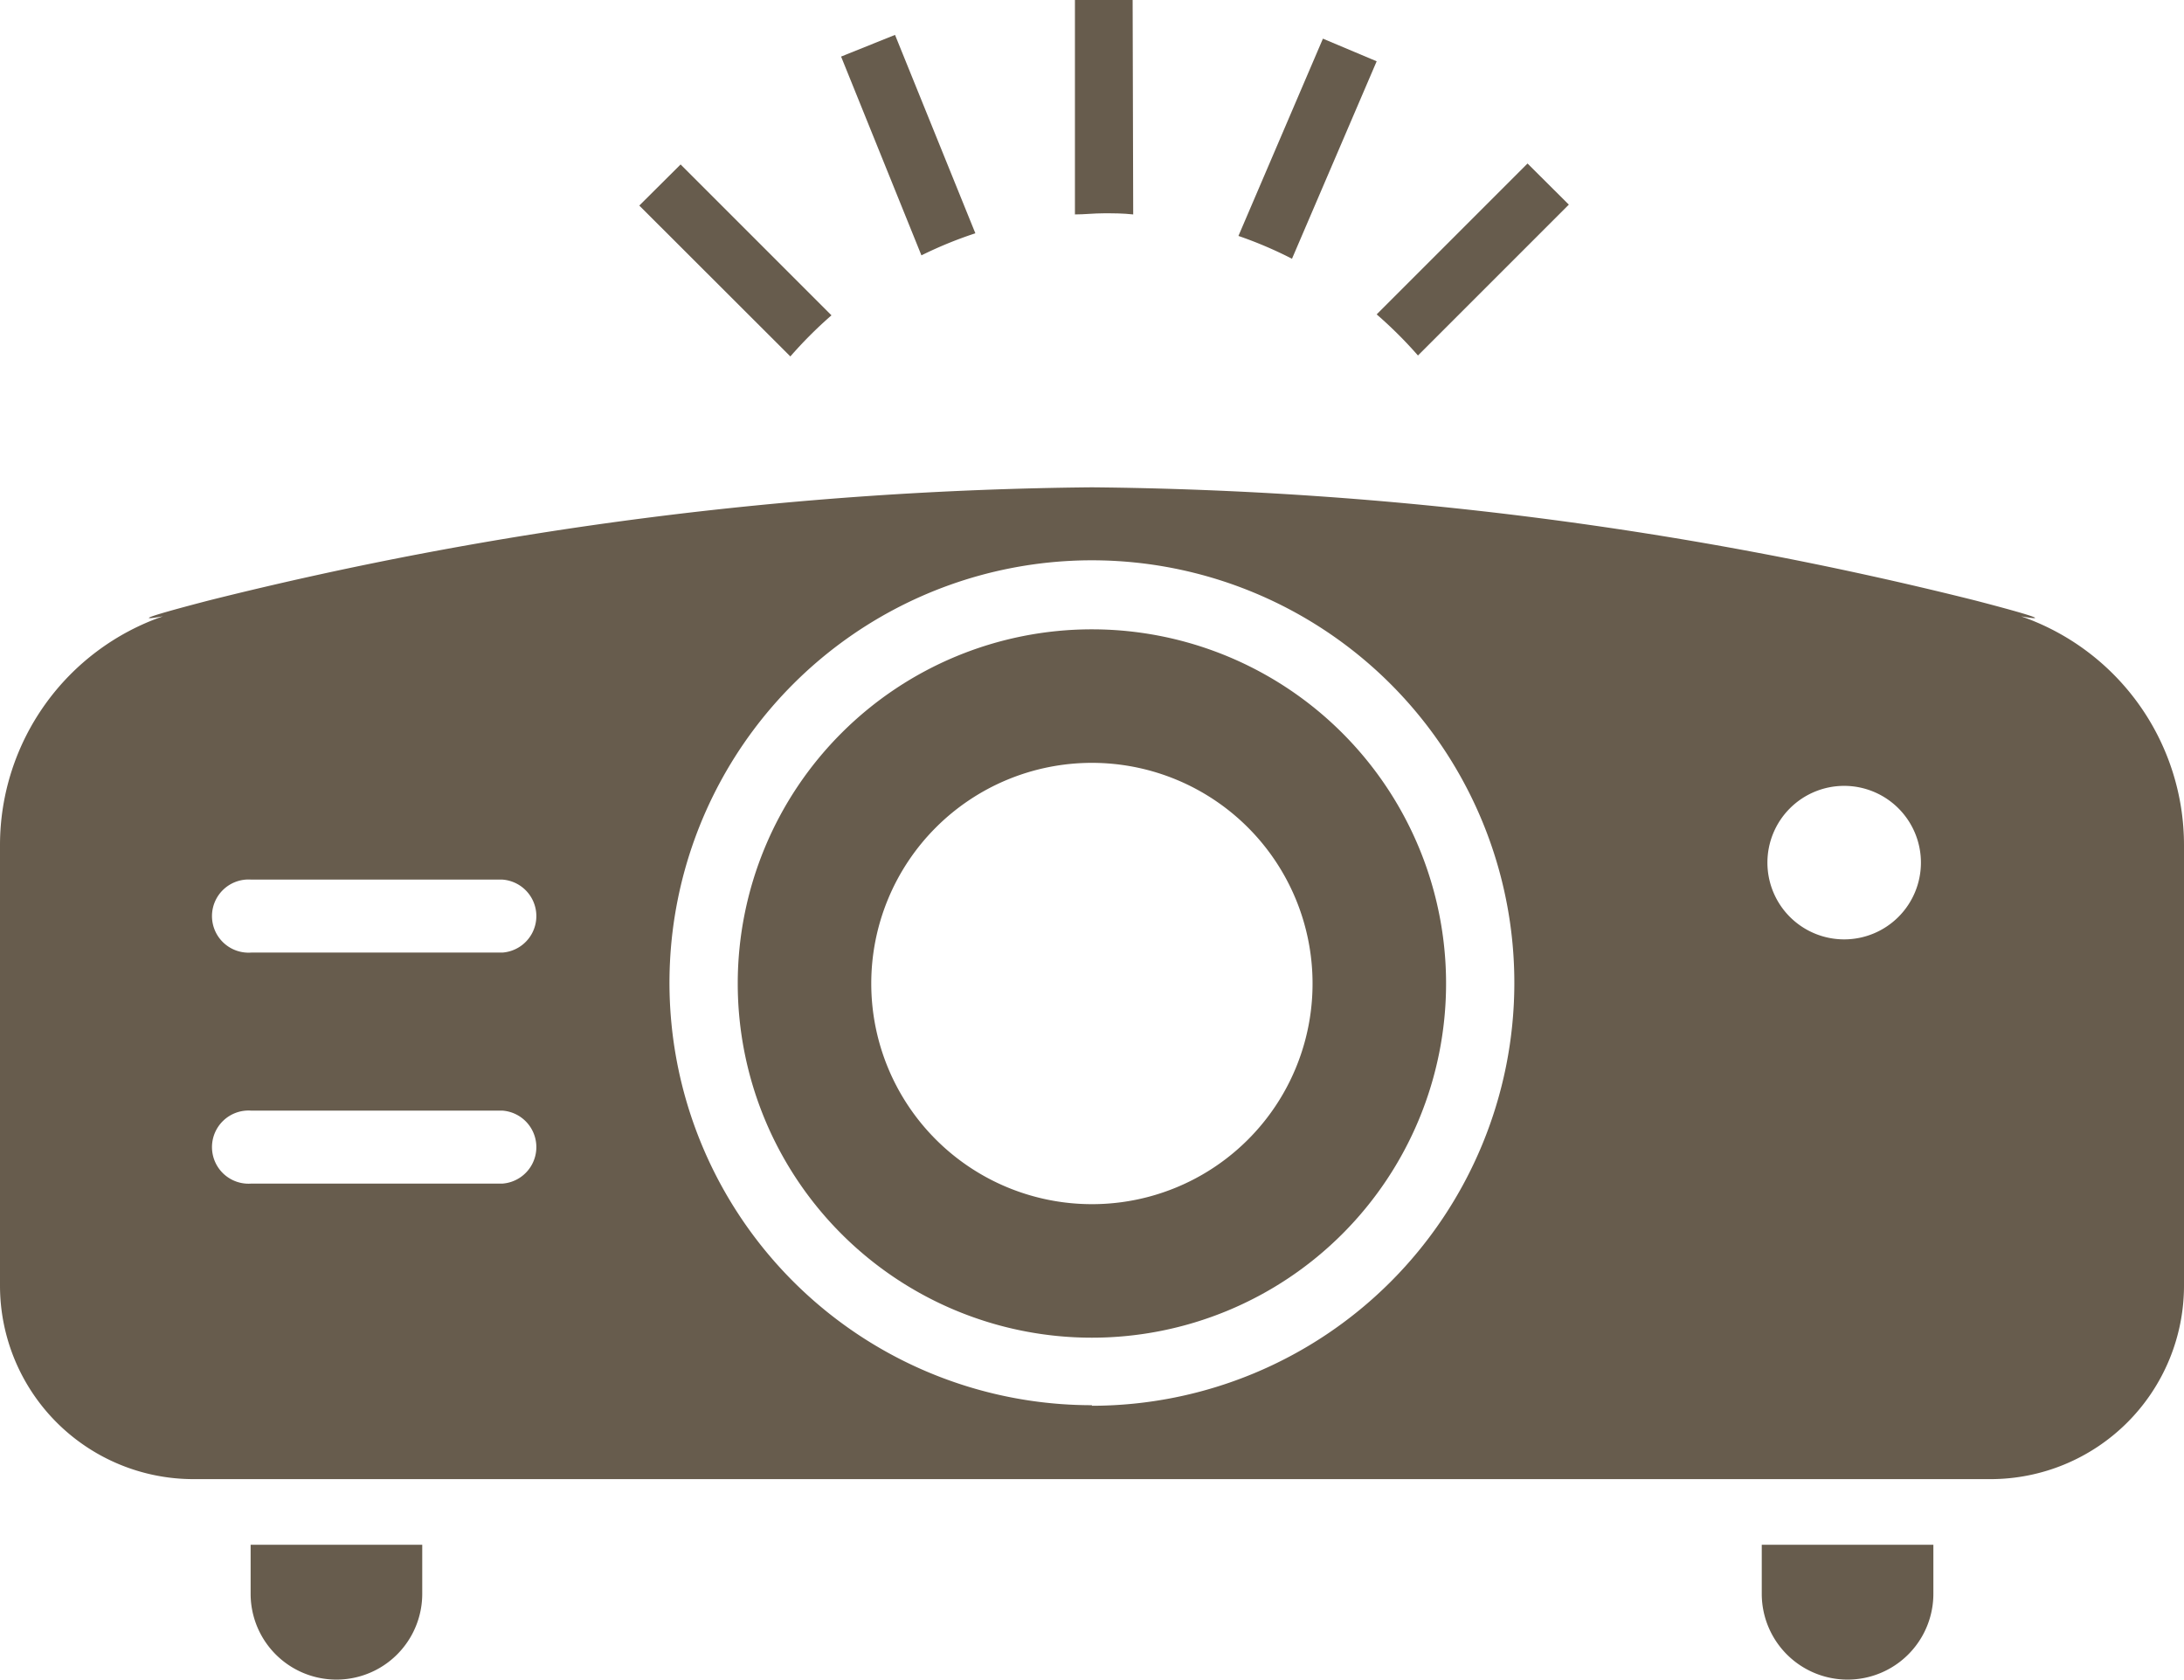
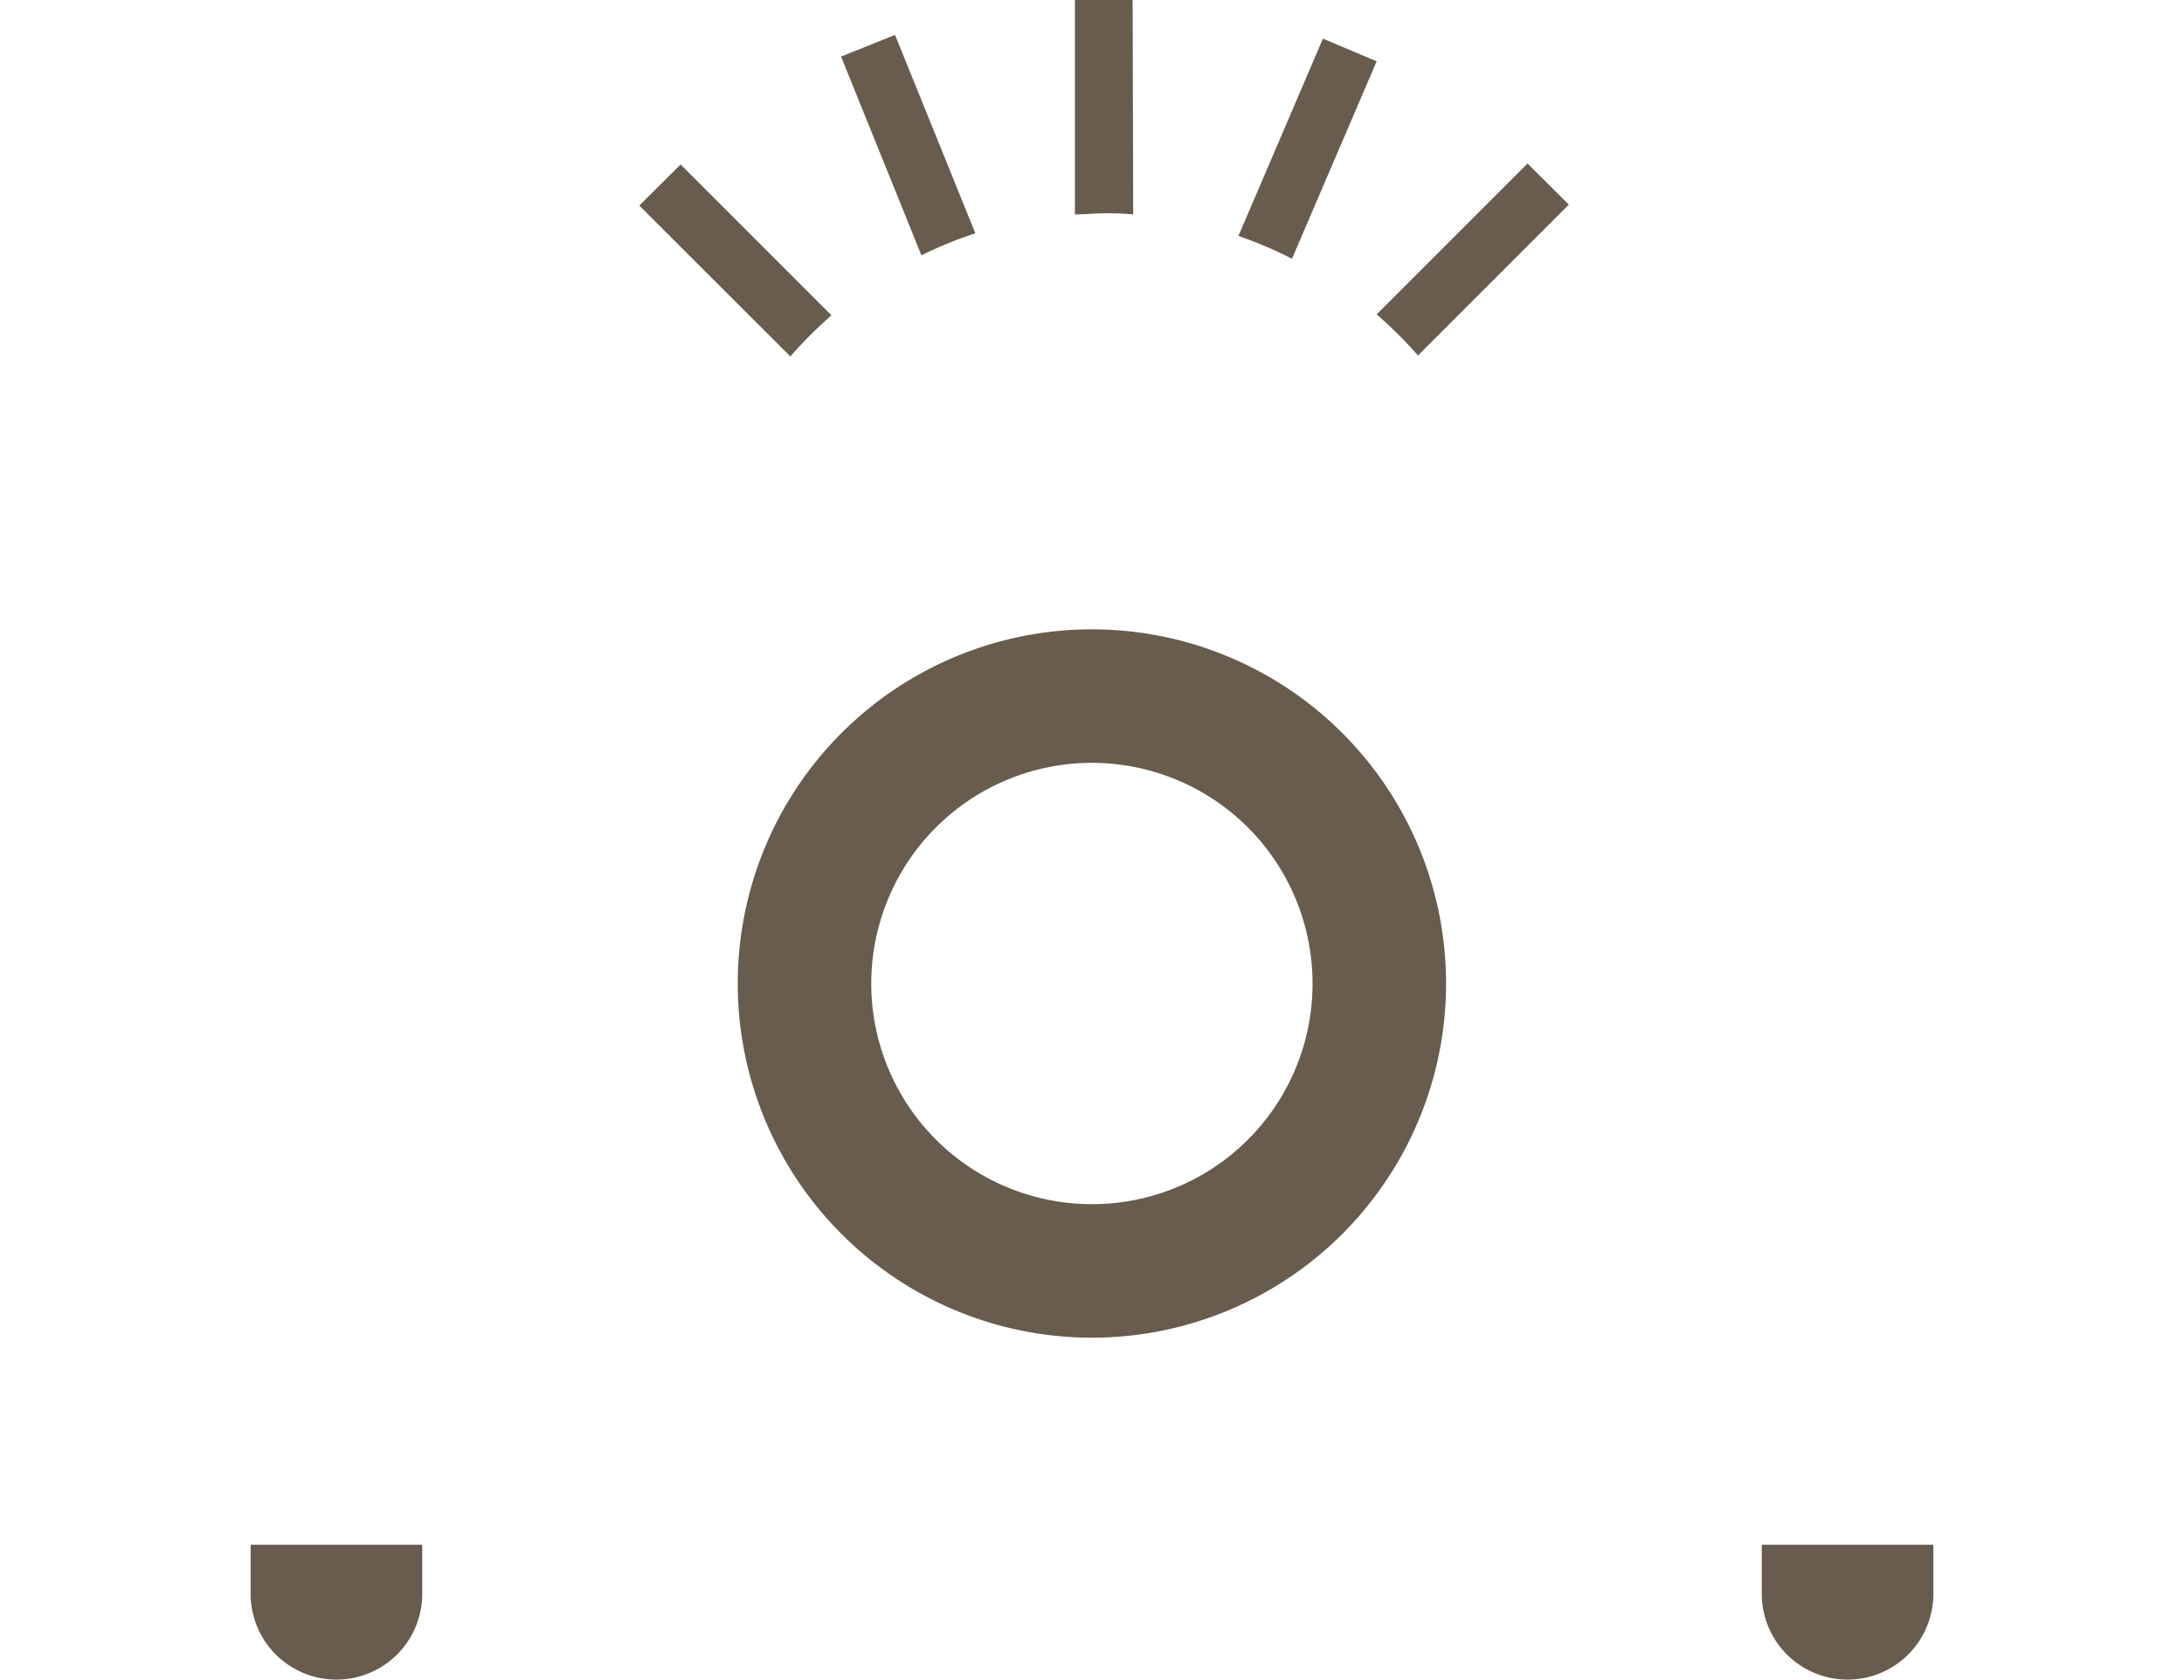
<svg xmlns="http://www.w3.org/2000/svg" viewBox="0 0 115.81 89.07">
  <defs>
    <style>.cls-1{fill:#675c4d;}</style>
  </defs>
  <g id="レイヤー_2" data-name="レイヤー 2">
    <g id="レイヤー_1-2" data-name="レイヤー 1">
      <path class="cls-1" d="M13.29,84.51a4.55,4.55,0,1,0,9.1,0v-2.6h-9.1Z" />
      <path class="cls-1" d="M93.42,84.51a4.55,4.55,0,1,0,9.1,0v-2.6h-9.1Z" />
      <path class="cls-1" d="M57.9,33.37A18.78,18.78,0,1,0,76.68,52.15,18.78,18.78,0,0,0,57.9,33.37Zm0,30.48a11.7,11.7,0,1,1,11.7-11.7A11.69,11.69,0,0,1,57.9,63.85Z" />
-       <path class="cls-1" d="M107.17,32.68s2.79.52-2.43-.84a200.54,200.54,0,0,0-46.84-6,200.45,200.45,0,0,0-46.83,6c-5.22,1.36-2.43.84-2.43.84A12.84,12.84,0,0,0,0,44.8V68.17A10.26,10.26,0,0,0,10.26,78.43h95.29a10.26,10.26,0,0,0,10.26-10.26V44.8A12.84,12.84,0,0,0,107.17,32.68ZM26.64,62.76H13.32a1.94,1.94,0,1,1,0-3.87H26.64a1.94,1.94,0,0,1,0,3.87Zm0-12.25H13.32a1.94,1.94,0,1,1,0-3.87H26.64a1.94,1.94,0,0,1,0,3.87Zm31.26,24A22.4,22.4,0,1,1,80.3,52.15,22.42,22.42,0,0,1,57.9,74.54ZM97.79,49.81a4.07,4.07,0,1,1,4.07-4.07A4.07,4.07,0,0,1,97.79,49.81Z" />
      <path class="cls-1" d="M65.67,12.51a21.63,21.63,0,0,1,2.84,1.21L73,3.25l-2.85-1.2Z" />
      <path class="cls-1" d="M81,8.67l-8,8a22.53,22.53,0,0,1,2.19,2.18l8-8Z" />
      <path class="cls-1" d="M44.6,3l4.26,10.54a21.7,21.7,0,0,1,2.86-1.17L47.46,1.85Z" />
      <path class="cls-1" d="M60.06,0H57V11.37c.51,0,1-.06,1.54-.06s1,0,1.55.06Z" />
      <path class="cls-1" d="M41.91,18.9a22.43,22.43,0,0,1,2.18-2.18l-8-8-2.19,2.18Z" />
    </g>
  </g>
</svg>